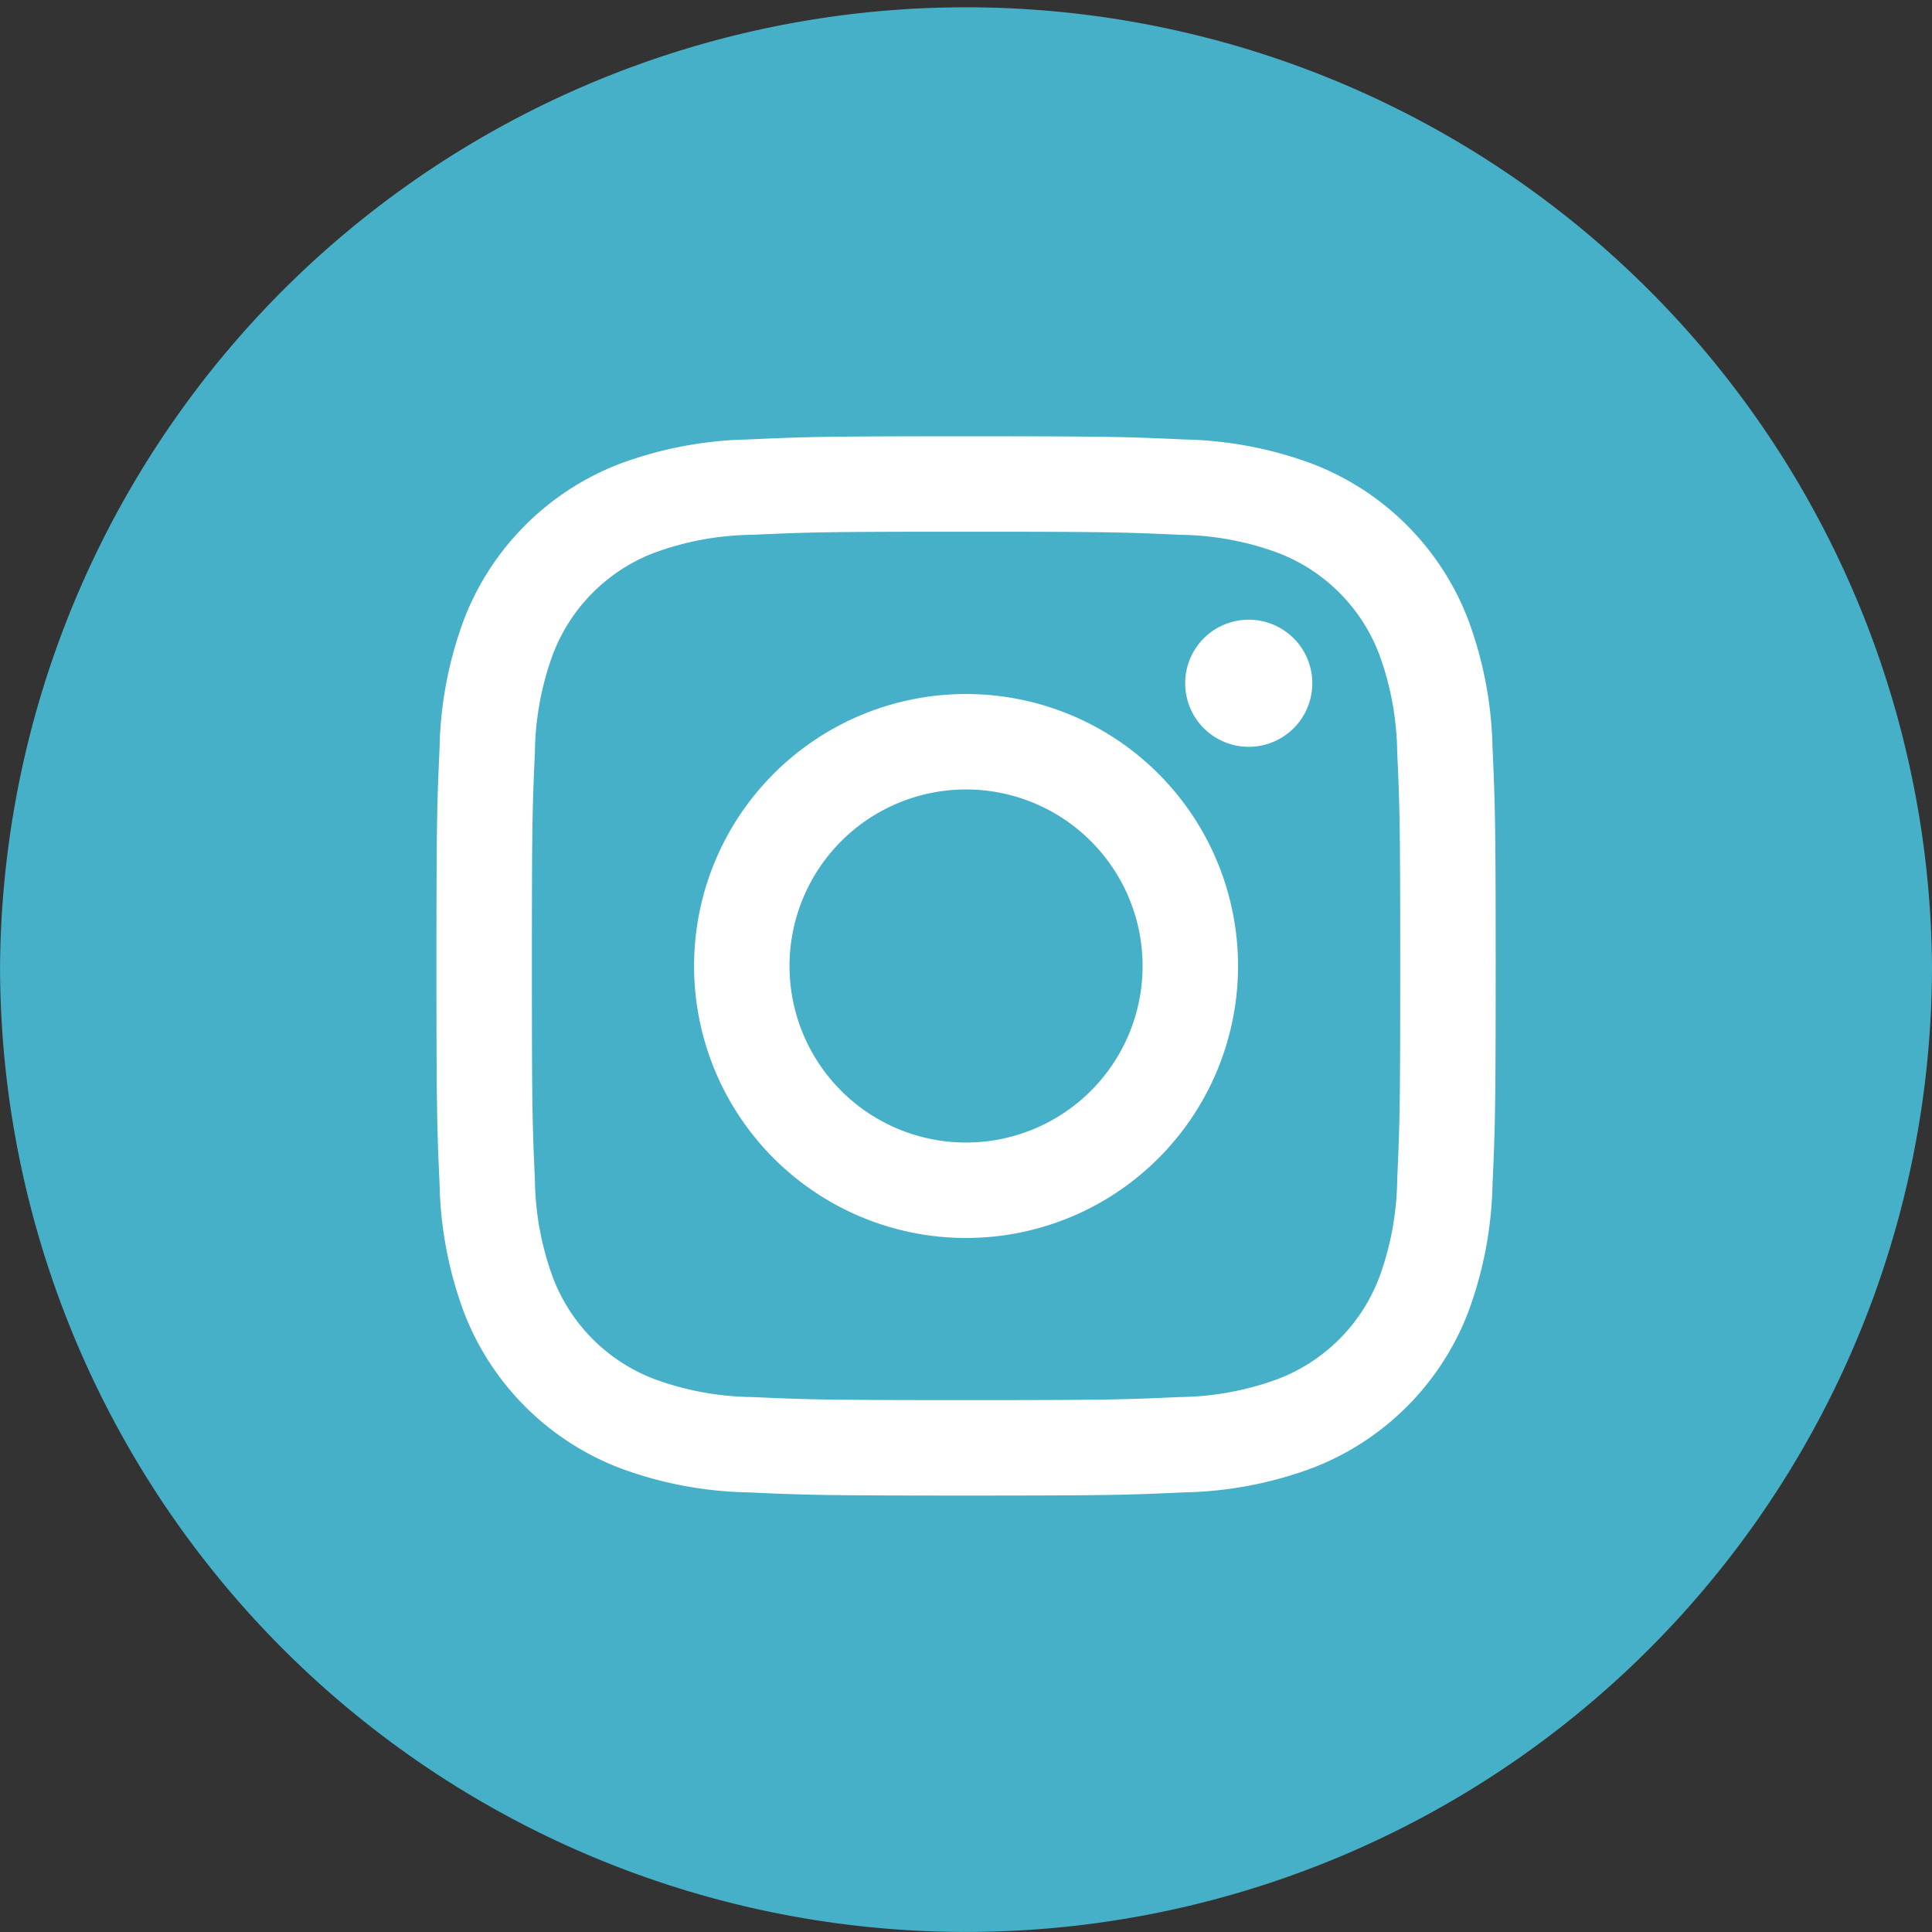
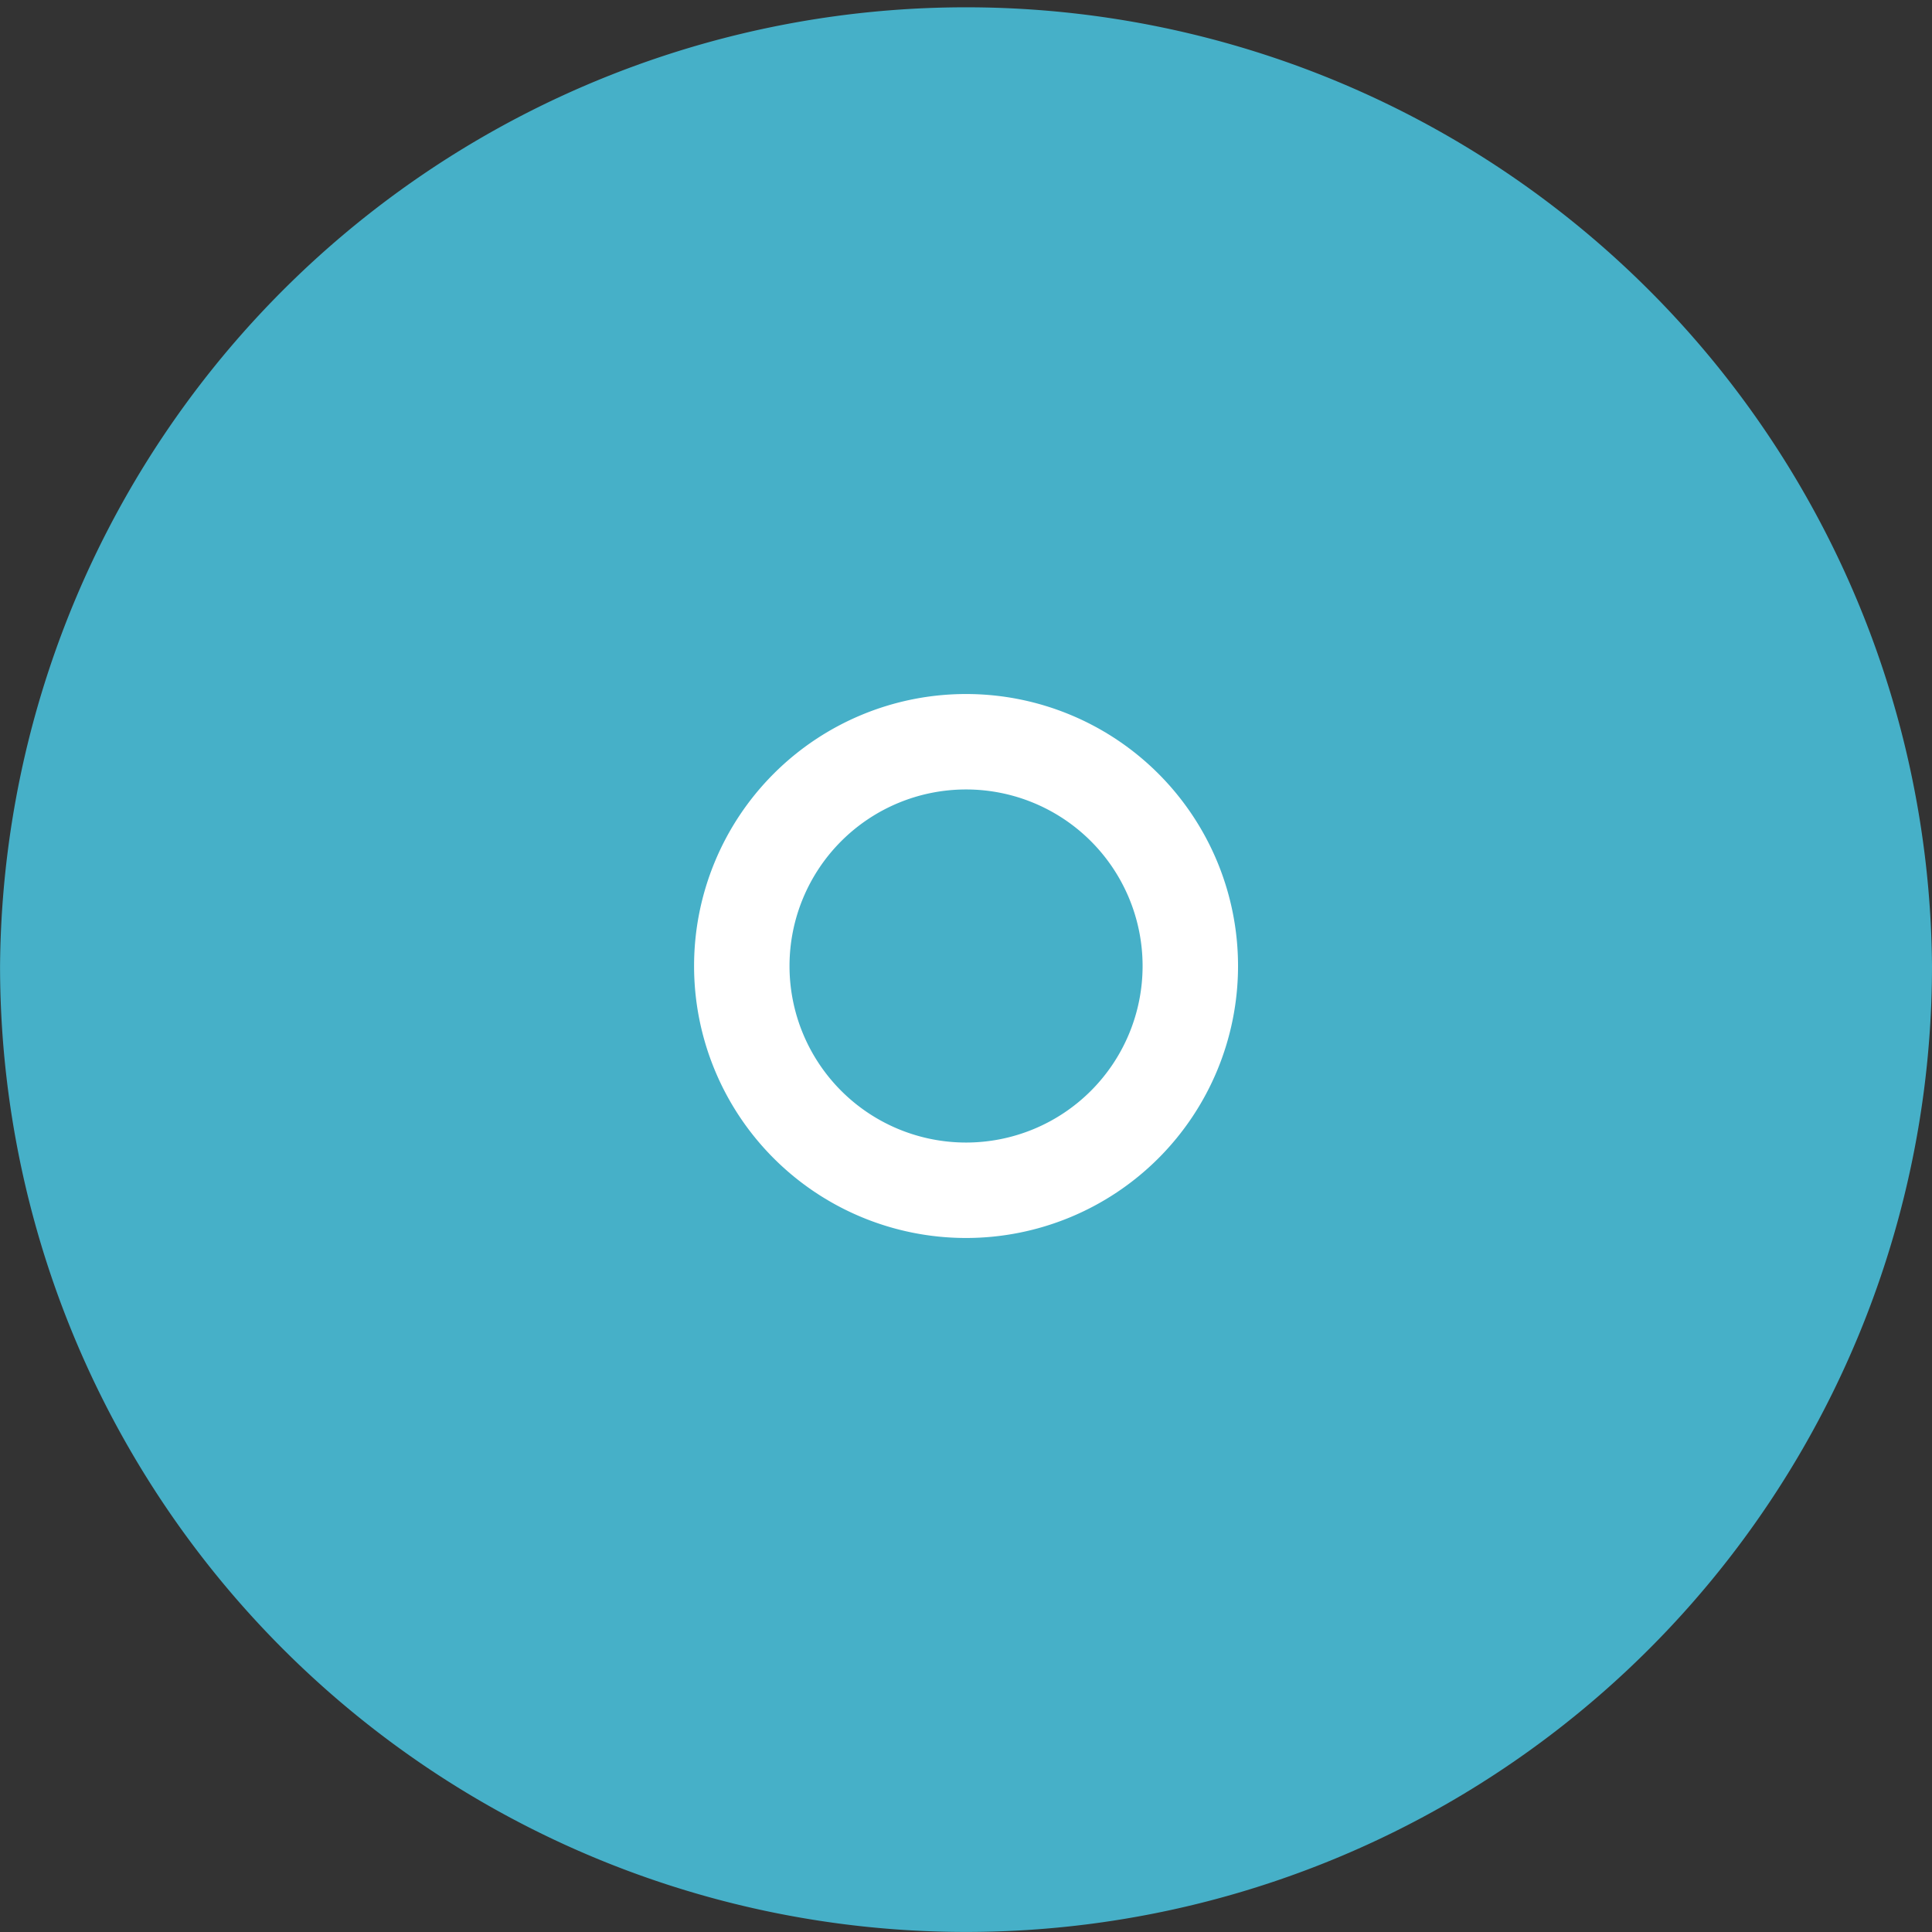
<svg xmlns="http://www.w3.org/2000/svg" width="35.02" height="35.02" viewBox="0 0 35.02 35.02">
  <rect x="0" y="0" width="35.02" height="35.02" fill="#333333" stroke="none" />
  <g id="Groupe_514" data-name="Groupe 514" transform="translate(-5921.98 -5246.886)">
    <path id="Tracé_366" data-name="Tracé 366" d="M128.348,35.019h0a17.51,17.51,0,0,1-17.51-17.509h0a17.51,17.51,0,0,1,35.019,0h0a17.509,17.509,0,0,1-17.509,17.509" transform="translate(5811.143 5246.886)" fill="#46b0c8" />
-     <path id="Tracé_367" data-name="Tracé 367" d="M129.035,10.326c2.563,0,2.867.01,3.879.056a5.3,5.3,0,0,1,1.783.33,3.178,3.178,0,0,1,1.822,1.823,5.314,5.314,0,0,1,.331,1.782c.046,1.012.055,1.316.055,3.88s-.009,2.867-.055,3.879a5.314,5.314,0,0,1-.331,1.782,3.178,3.178,0,0,1-1.822,1.823,5.3,5.3,0,0,1-1.783.33c-1.012.046-1.316.056-3.879.056s-2.867-.01-3.879-.056a5.3,5.3,0,0,1-1.783-.33,3.178,3.178,0,0,1-1.822-1.823,5.314,5.314,0,0,1-.331-1.782c-.046-1.012-.055-1.316-.055-3.879s.009-2.868.055-3.88a5.314,5.314,0,0,1,.331-1.782,3.178,3.178,0,0,1,1.822-1.823,5.3,5.3,0,0,1,1.783-.33c1.012-.046,1.316-.056,3.879-.056m0-1.73c-2.608,0-2.934.011-3.958.058a7.053,7.053,0,0,0-2.331.446,4.908,4.908,0,0,0-2.808,2.808,7.047,7.047,0,0,0-.446,2.33c-.046,1.024-.057,1.352-.057,3.959s.011,2.934.057,3.958a7.058,7.058,0,0,0,.446,2.331,4.909,4.909,0,0,0,2.808,2.807,7.03,7.03,0,0,0,2.331.446c1.024.047,1.351.058,3.958.058s2.934-.011,3.958-.058a7.03,7.03,0,0,0,2.331-.446,4.91,4.91,0,0,0,2.808-2.807,7.082,7.082,0,0,0,.446-2.331c.046-1.024.057-1.352.057-3.958s-.011-2.935-.057-3.959a7.071,7.071,0,0,0-.446-2.33A4.908,4.908,0,0,0,135.324,9.1a7.054,7.054,0,0,0-2.331-.446c-1.024-.047-1.351-.058-3.958-.058" transform="translate(5810.456 5246.198)" fill="#fff" />
    <path id="Tracé_368" data-name="Tracé 368" d="M129.441,13.673a4.93,4.93,0,1,0,4.93,4.93,4.93,4.93,0,0,0-4.93-4.93m0,8.13a3.2,3.2,0,1,1,3.2-3.2,3.2,3.2,0,0,1-3.2,3.2" transform="translate(5810.05 5245.793)" fill="#fff" />
-     <path id="Tracé_369" data-name="Tracé 369" d="M136.491,13.361a1.152,1.152,0,1,1-1.152-1.152,1.152,1.152,0,0,1,1.152,1.152" transform="translate(5809.276 5245.91)" fill="#fff" />
  </g>
</svg>